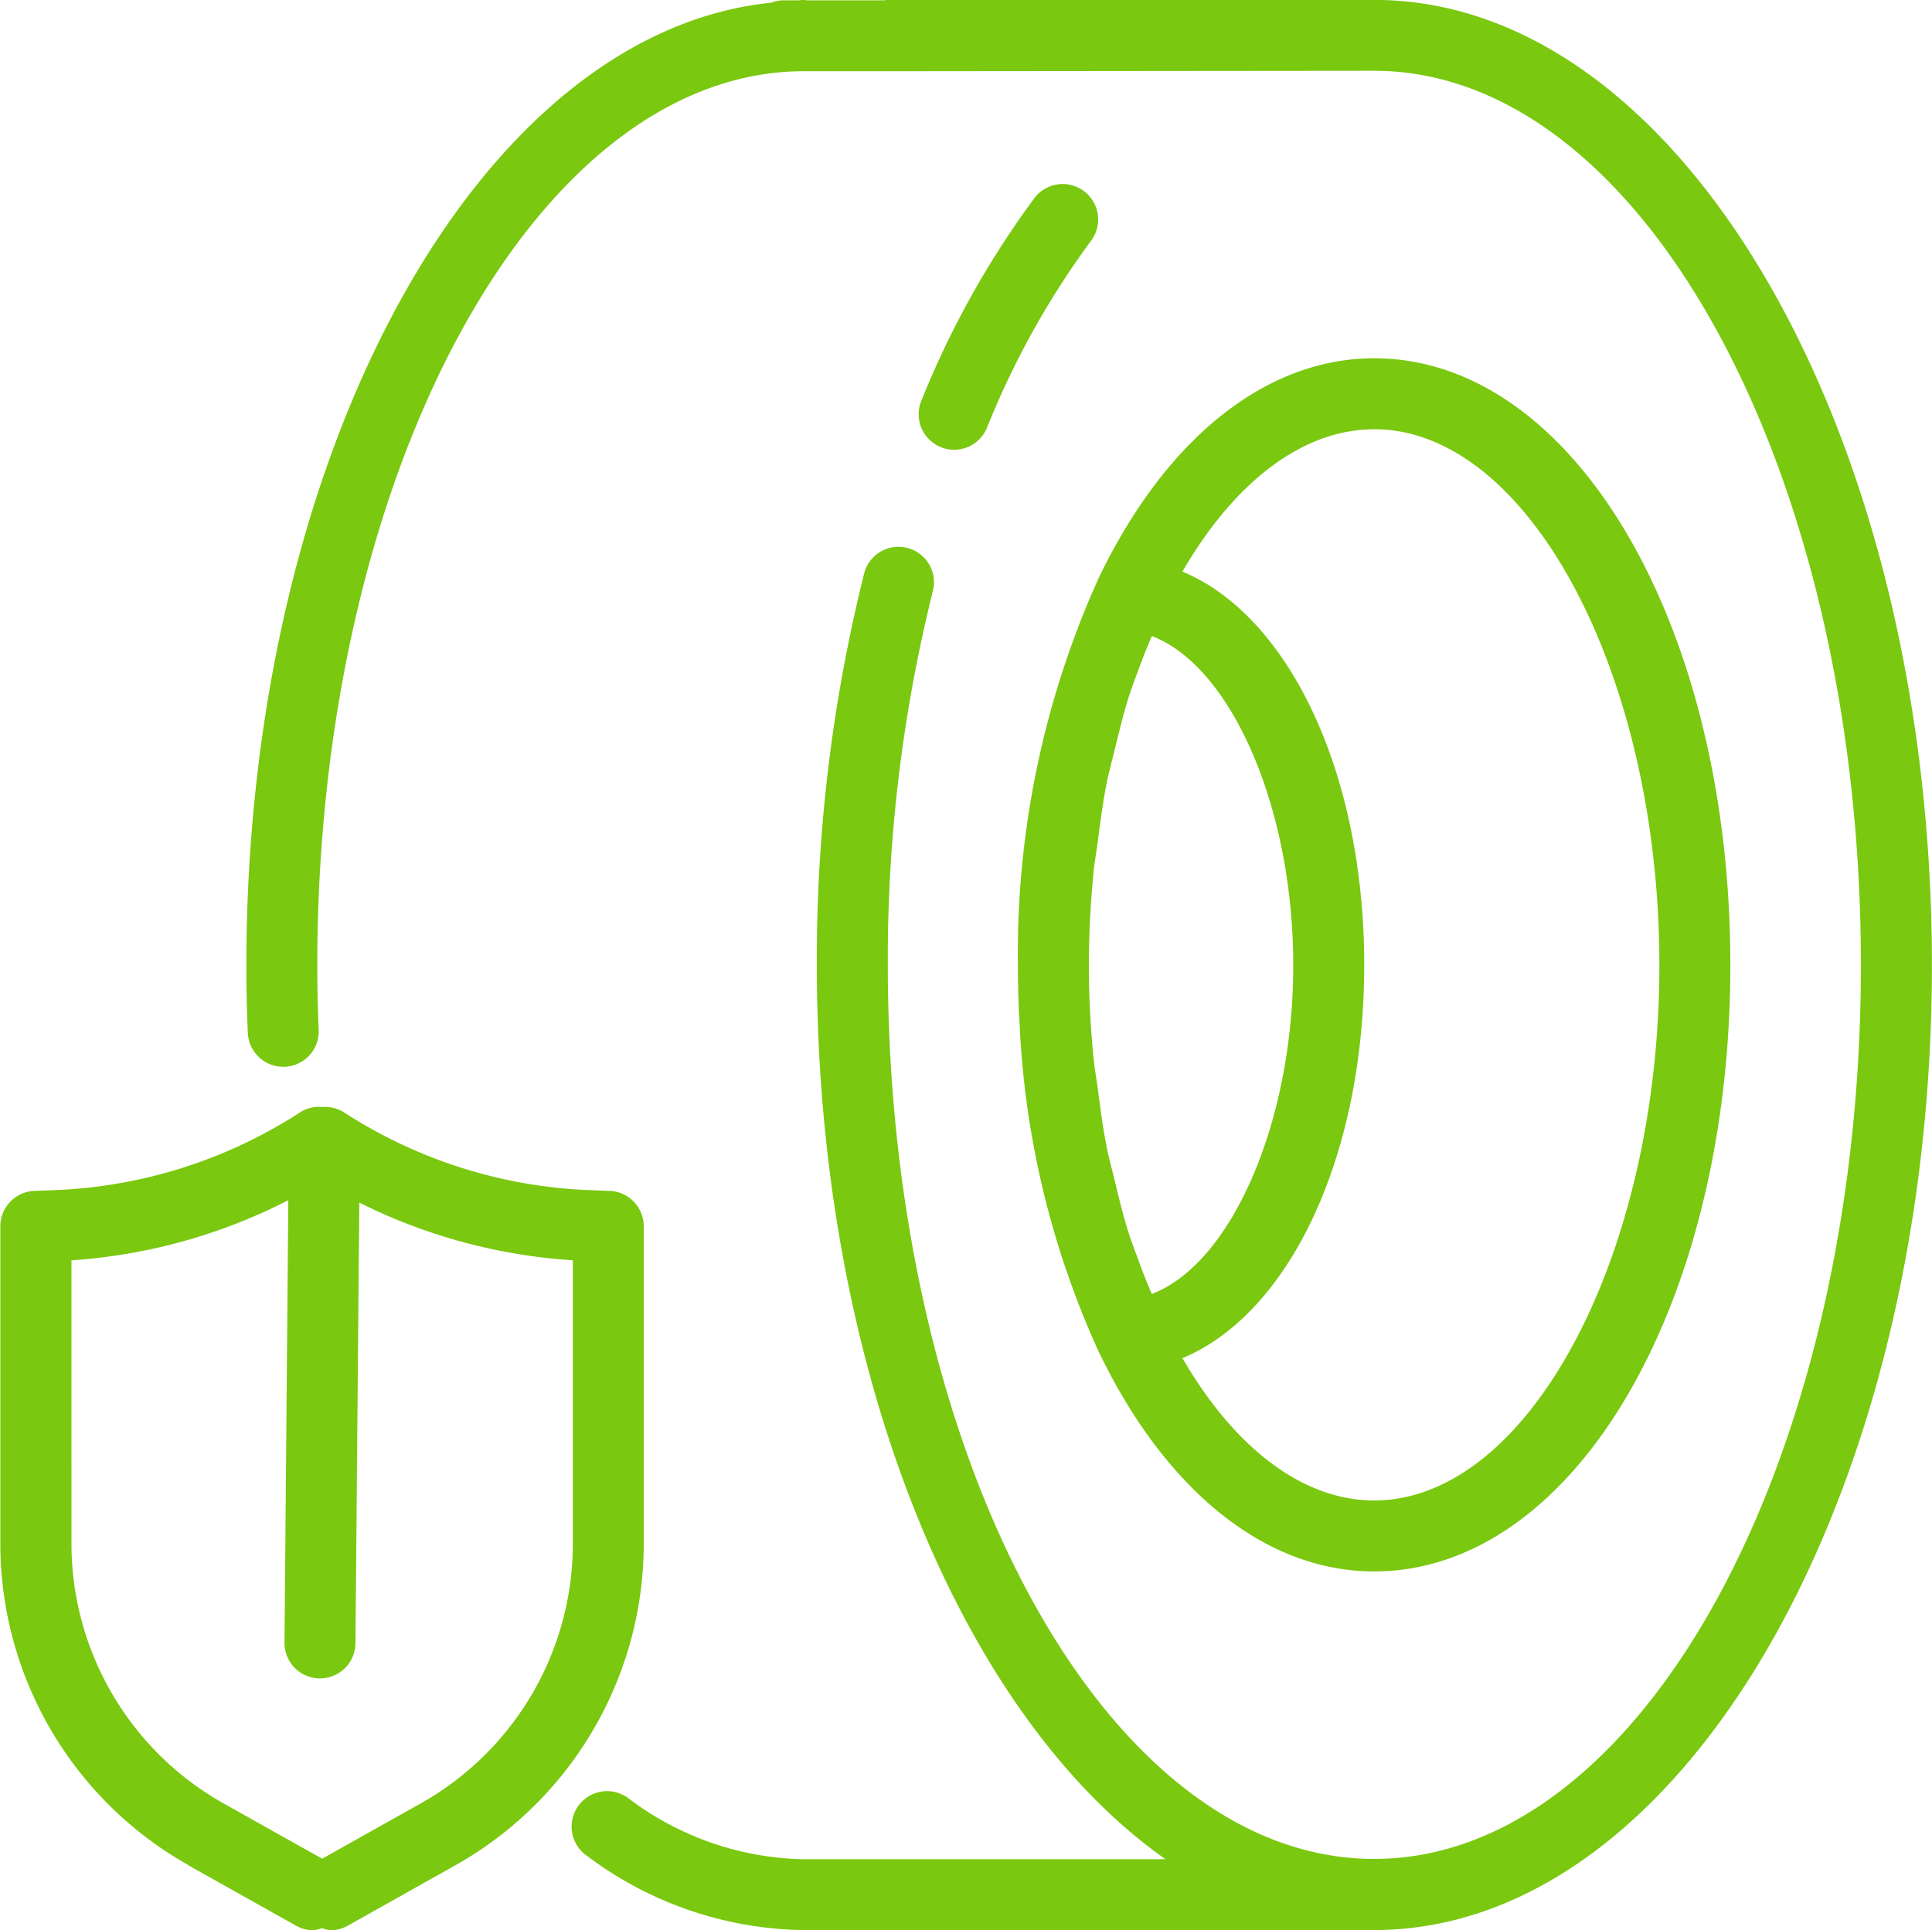
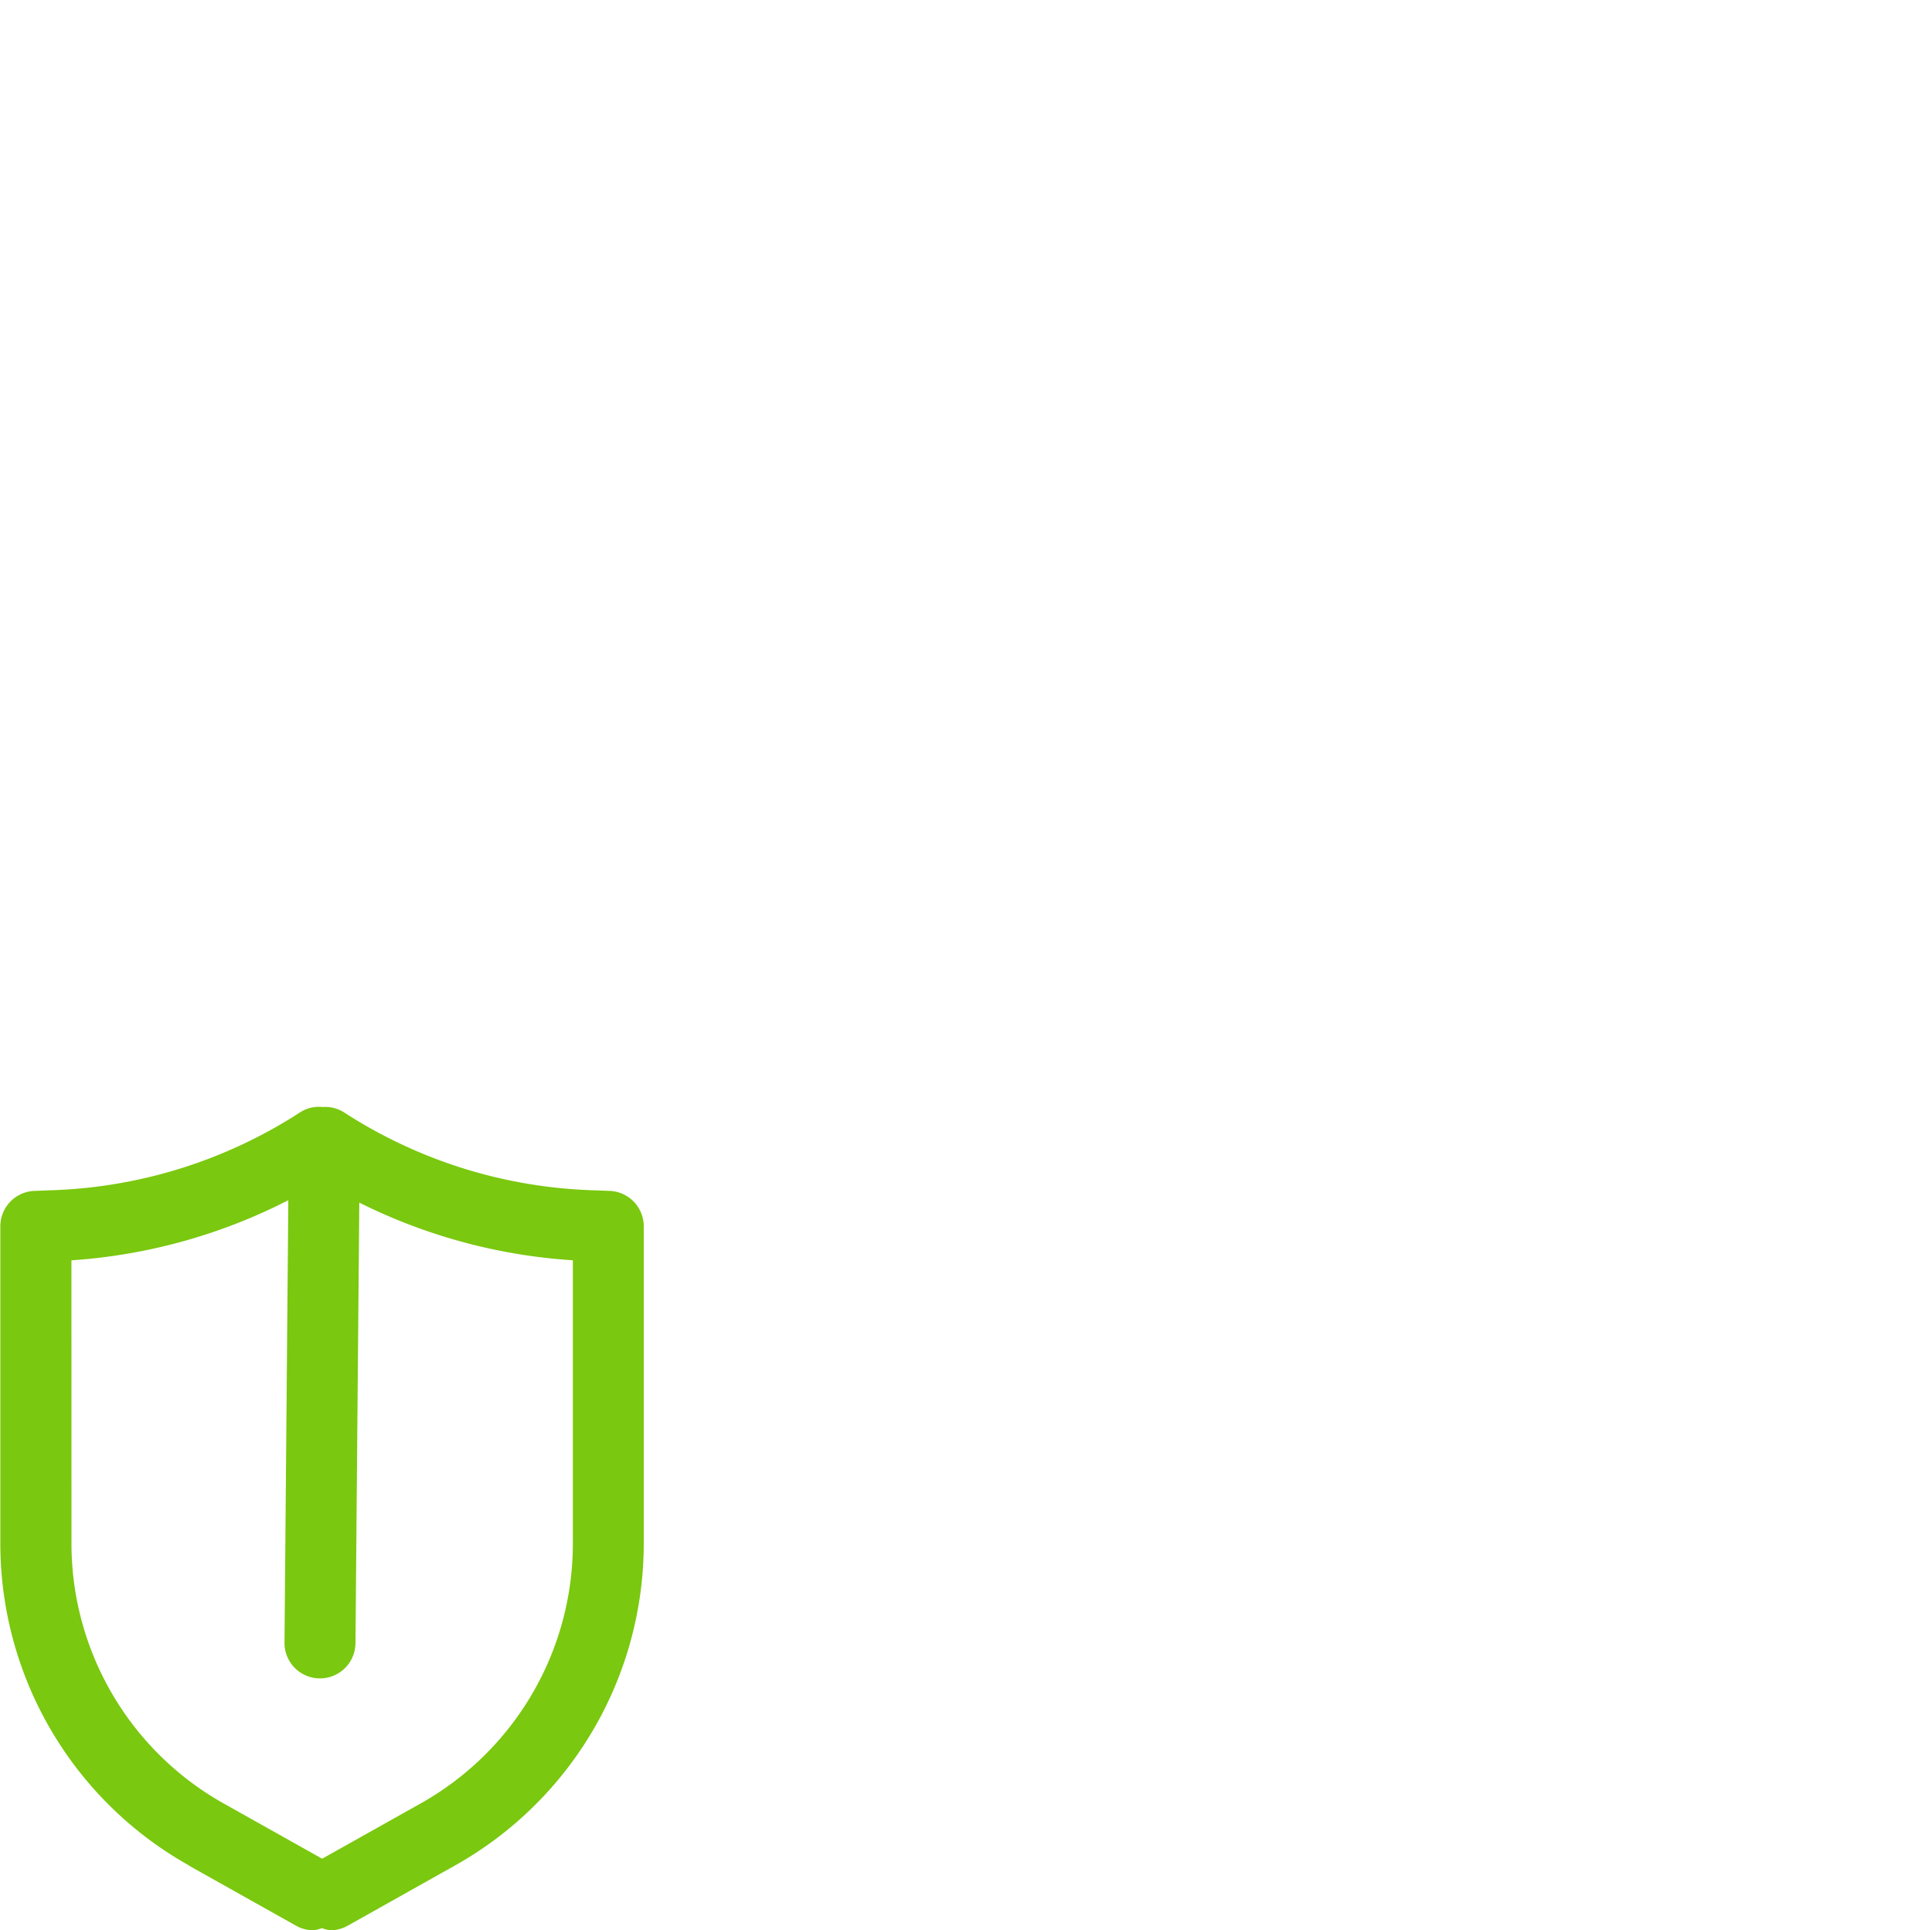
<svg xmlns="http://www.w3.org/2000/svg" width="46.008" height="45.979" viewBox="0 0 46.008 45.979">
  <defs>
    <clipPath id="clip-path">
      <rect id="Rectangle_1810" data-name="Rectangle 1810" width="46.008" height="45.979" transform="translate(0 0)" fill="none" />
    </clipPath>
  </defs>
  <g id="Group_1930" data-name="Group 1930" transform="translate(0 -0.002)">
    <g id="Group_1929" data-name="Group 1929" transform="translate(0 0.002)" clip-path="url(#clip-path)">
-       <path id="Path_6267" data-name="Path 6267" d="M1143.938,230.088a21.74,21.74,0,0,0-2.676,4.805.845.845,0,0,0,1.564.641,20.037,20.037,0,0,1,2.462-4.432.845.845,0,1,0-1.351-1.014" transform="translate(-1119.322 -225.346)" fill="#7ac80f" />
-       <path id="Path_6268" data-name="Path 6268" d="M333.026,0H321.411c-.016,0-.029.008-.044.009H319.5c-.018,0-.034-.011-.052-.011-.041,0-.081.01-.122.011h-.374a.83.83,0,0,0-.285.057c-6.96.706-12.5,10.7-12.5,22.924,0,.542.011,1.084.035,1.615a.844.844,0,0,0,.843.807h.038a.844.844,0,0,0,.806-.881c-.022-.507-.033-1.023-.033-1.54,0-11.673,5.137-21.173,11.474-21.292h2.08l11.613-.011c6.392,0,11.592,9.556,11.592,21.3s-5.2,21.292-11.592,21.292-11.581-9.551-11.581-21.292a36.192,36.192,0,0,1,1.078-8.927.845.845,0,0,0-1.637-.418,37.872,37.872,0,0,0-1.131,9.345c0,9.631,3.442,17.884,8.305,21.3h-8.584c-.009,0-.016,0-.024,0a7.11,7.11,0,0,1-4.183-1.452.845.845,0,1,0-.986,1.372,8.77,8.77,0,0,0,5.127,1.767c.015,0,.027.008.042.008h13.578c.016,0,.03-.008.046-.009,7.3-.047,13.233-10.334,13.233-22.978C346.308,10.316,340.349,0,333.026,0" transform="translate(-300.3 -0.002)" fill="#7ac80f" />
-       <path id="Path_6269" data-name="Path 6269" d="M1264.651,461.156a21.137,21.137,0,0,0,1.876,7.925l0,0c1.6,3.345,3.992,5.264,6.573,5.264,4.757,0,8.483-6.344,8.483-14.443s-3.726-14.453-8.483-14.453c-2.582,0-4.978,1.92-6.575,5.268a21.739,21.739,0,0,0-1.908,9.185q0,.627.031,1.249m8.452-14.012c3.682,0,6.793,5.845,6.793,12.763s-3.111,12.753-6.793,12.753c-1.679,0-3.308-1.224-4.565-3.39,2.535-1.054,4.329-4.786,4.329-9.362s-1.794-8.319-4.329-9.373c1.257-2.166,2.886-3.39,4.566-3.39m-6.684,10.554c.024-.245.069-.479.1-.721.061-.473.123-.947.213-1.4.055-.277.129-.54.194-.81.1-.4.194-.805.314-1.189.084-.271.184-.525.279-.785s.188-.487.288-.724c1.878.71,3.369,4.065,3.369,7.841s-1.492,7.12-3.369,7.831c-.1-.238-.2-.48-.29-.729s-.193-.51-.277-.778c-.12-.384-.217-.786-.314-1.189-.065-.27-.139-.532-.194-.809-.09-.456-.151-.927-.213-1.4-.031-.242-.077-.477-.1-.723-.07-.724-.11-1.461-.11-2.2s.04-1.483.11-2.209" transform="translate(-1240.377 -436.915)" fill="#7ac80f" />
      <path id="Path_6270" data-name="Path 6270" d="M4.493,1393.2l2.559,1.436a.844.844,0,0,0,.413.108.841.841,0,0,0,.2-.052.841.841,0,0,0,.2.052.844.844,0,0,0,.413-.108l2.558-1.436a8.793,8.793,0,0,0,4.494-7.673v-7.551a.845.845,0,0,0-.814-.844l-.46-.017a11.567,11.567,0,0,1-5.874-1.86.825.825,0,0,0-.494-.12.83.83,0,0,0-.532.12,11.567,11.567,0,0,1-5.874,1.86l-.46.017a.845.845,0,0,0-.814.844v7.551a8.793,8.793,0,0,0,4.493,7.673m-2.8-14.414a13.257,13.257,0,0,0,5.165-1.432l-.091,10.538a.844.844,0,0,0,.837.852h.008a.845.845,0,0,0,.845-.838l.091-10.495a13.264,13.264,0,0,0,5.086,1.374v6.741a7.1,7.1,0,0,1-3.63,6.2l-2.34,1.313-2.341-1.313a7.1,7.1,0,0,1-3.629-6.2Z" transform="translate(0 -1348.766)" fill="#7ac80f" />
    </g>
  </g>
</svg>